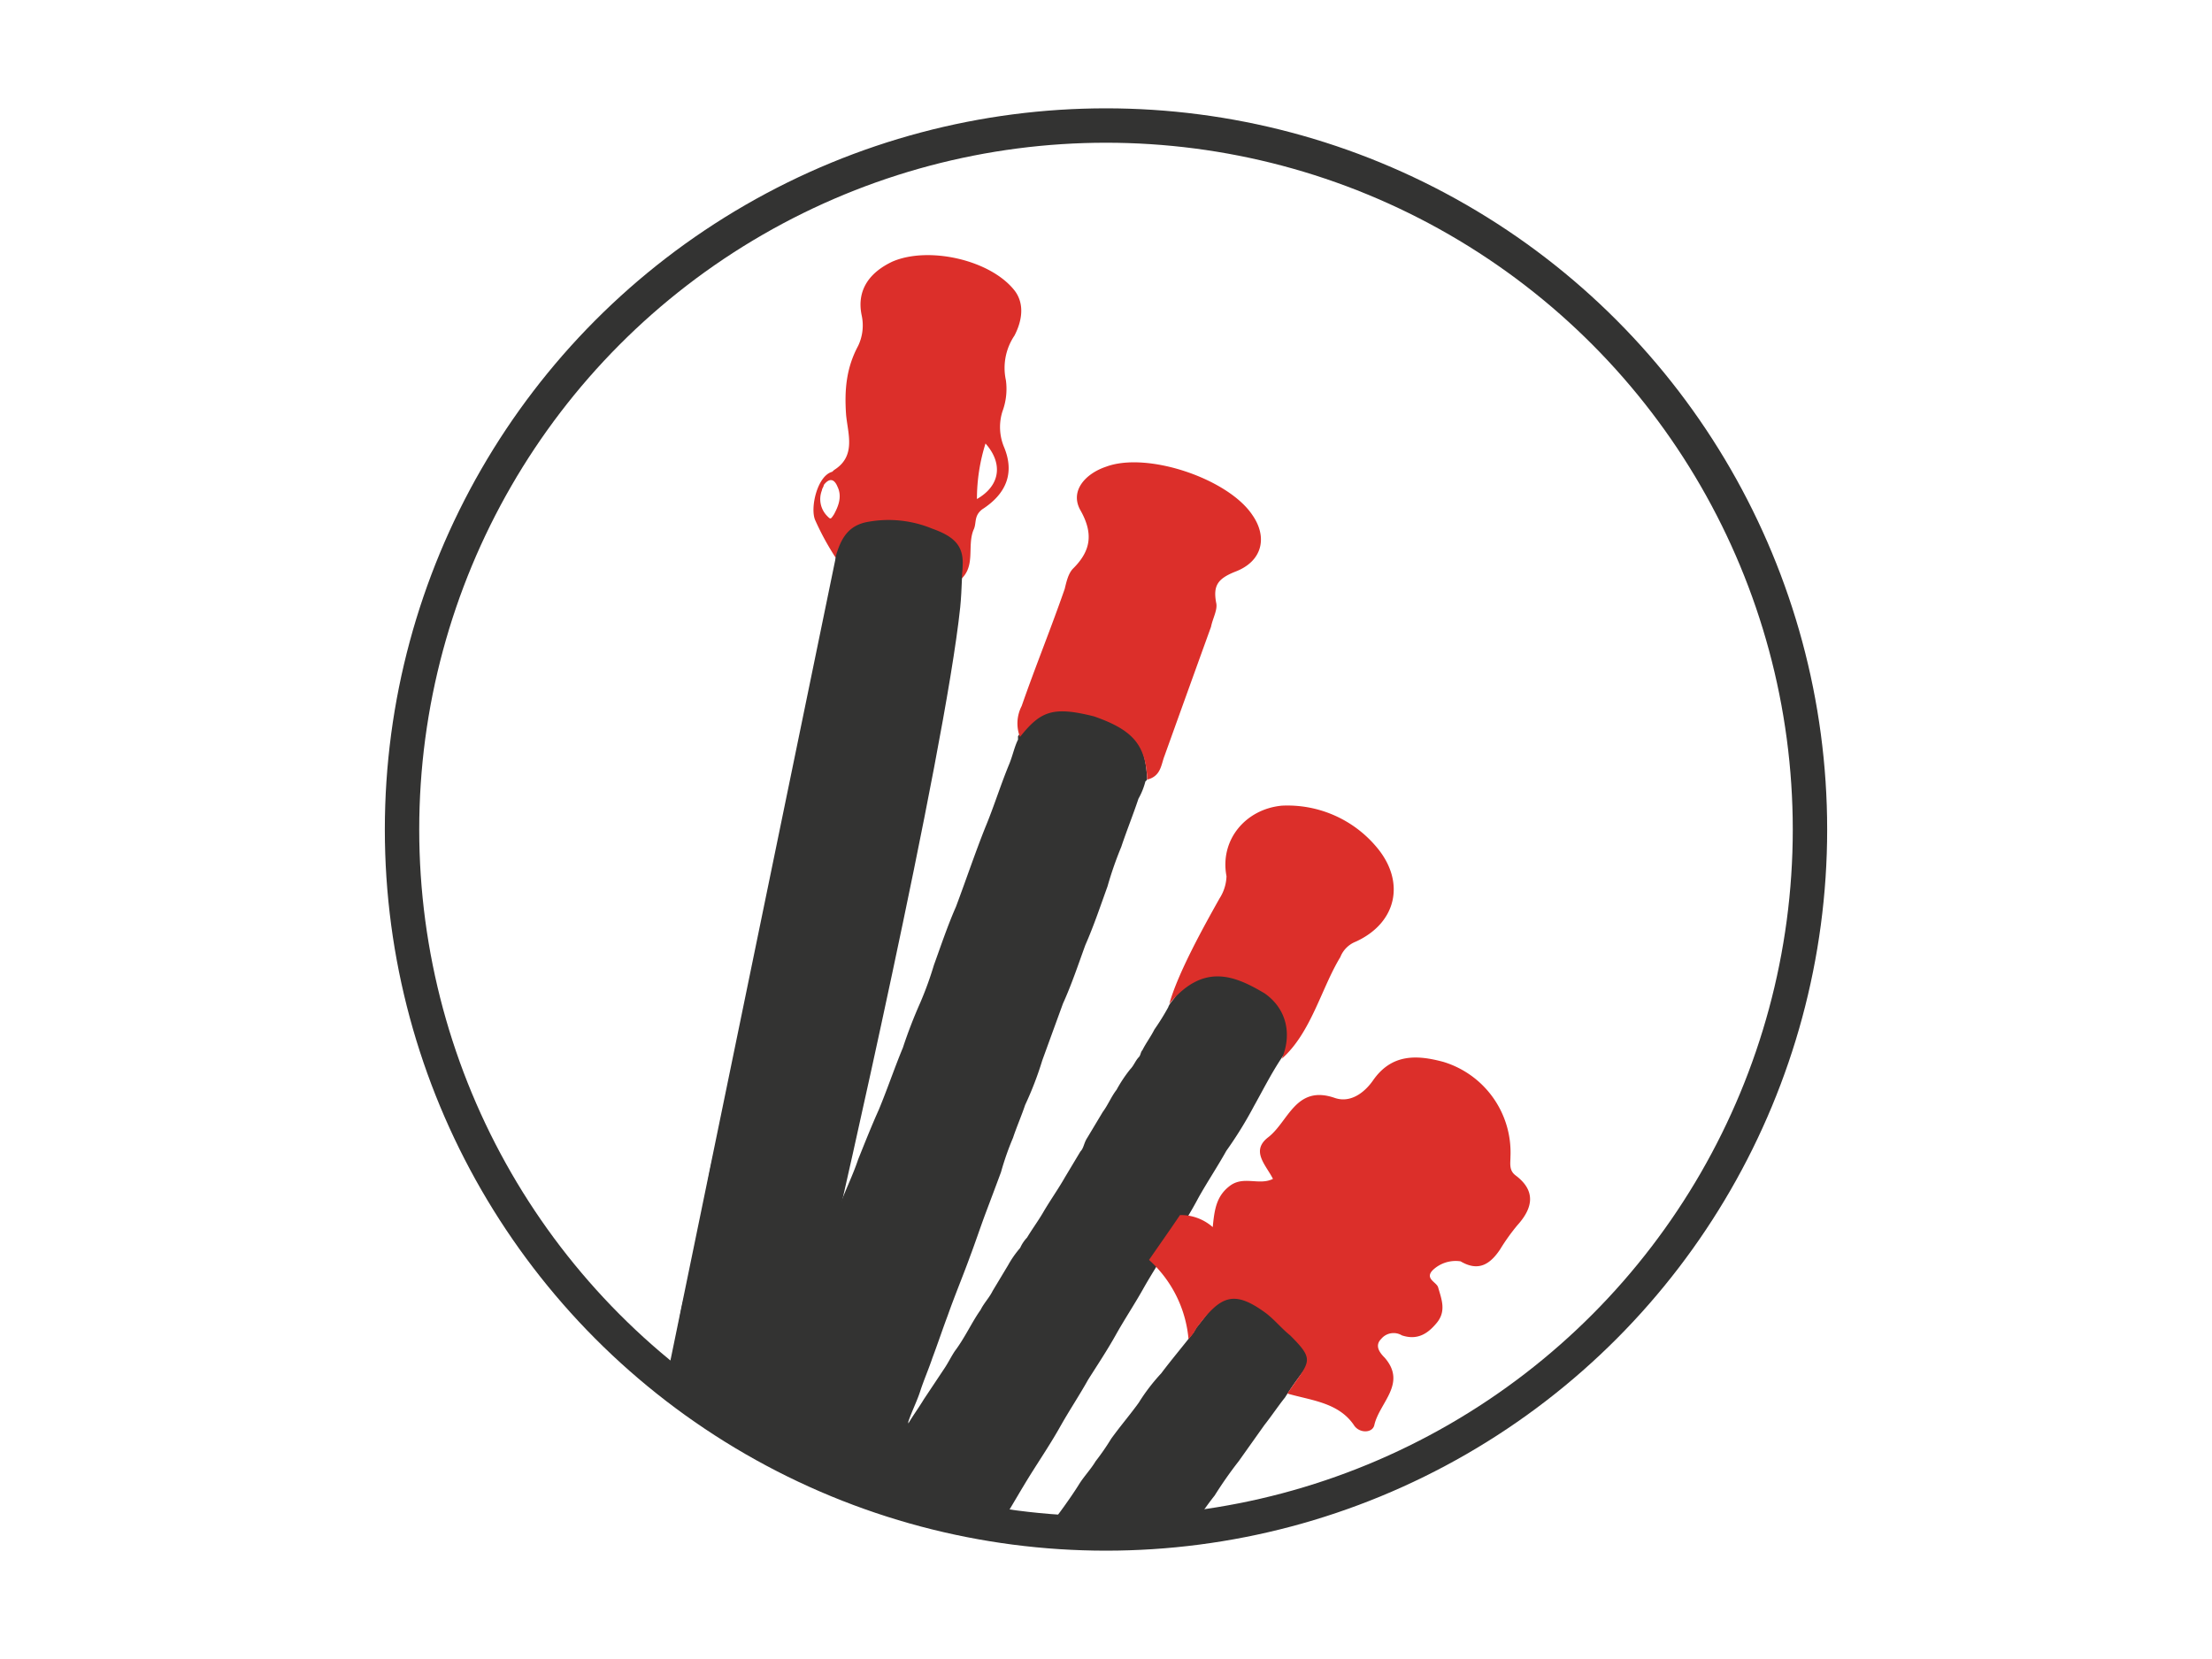
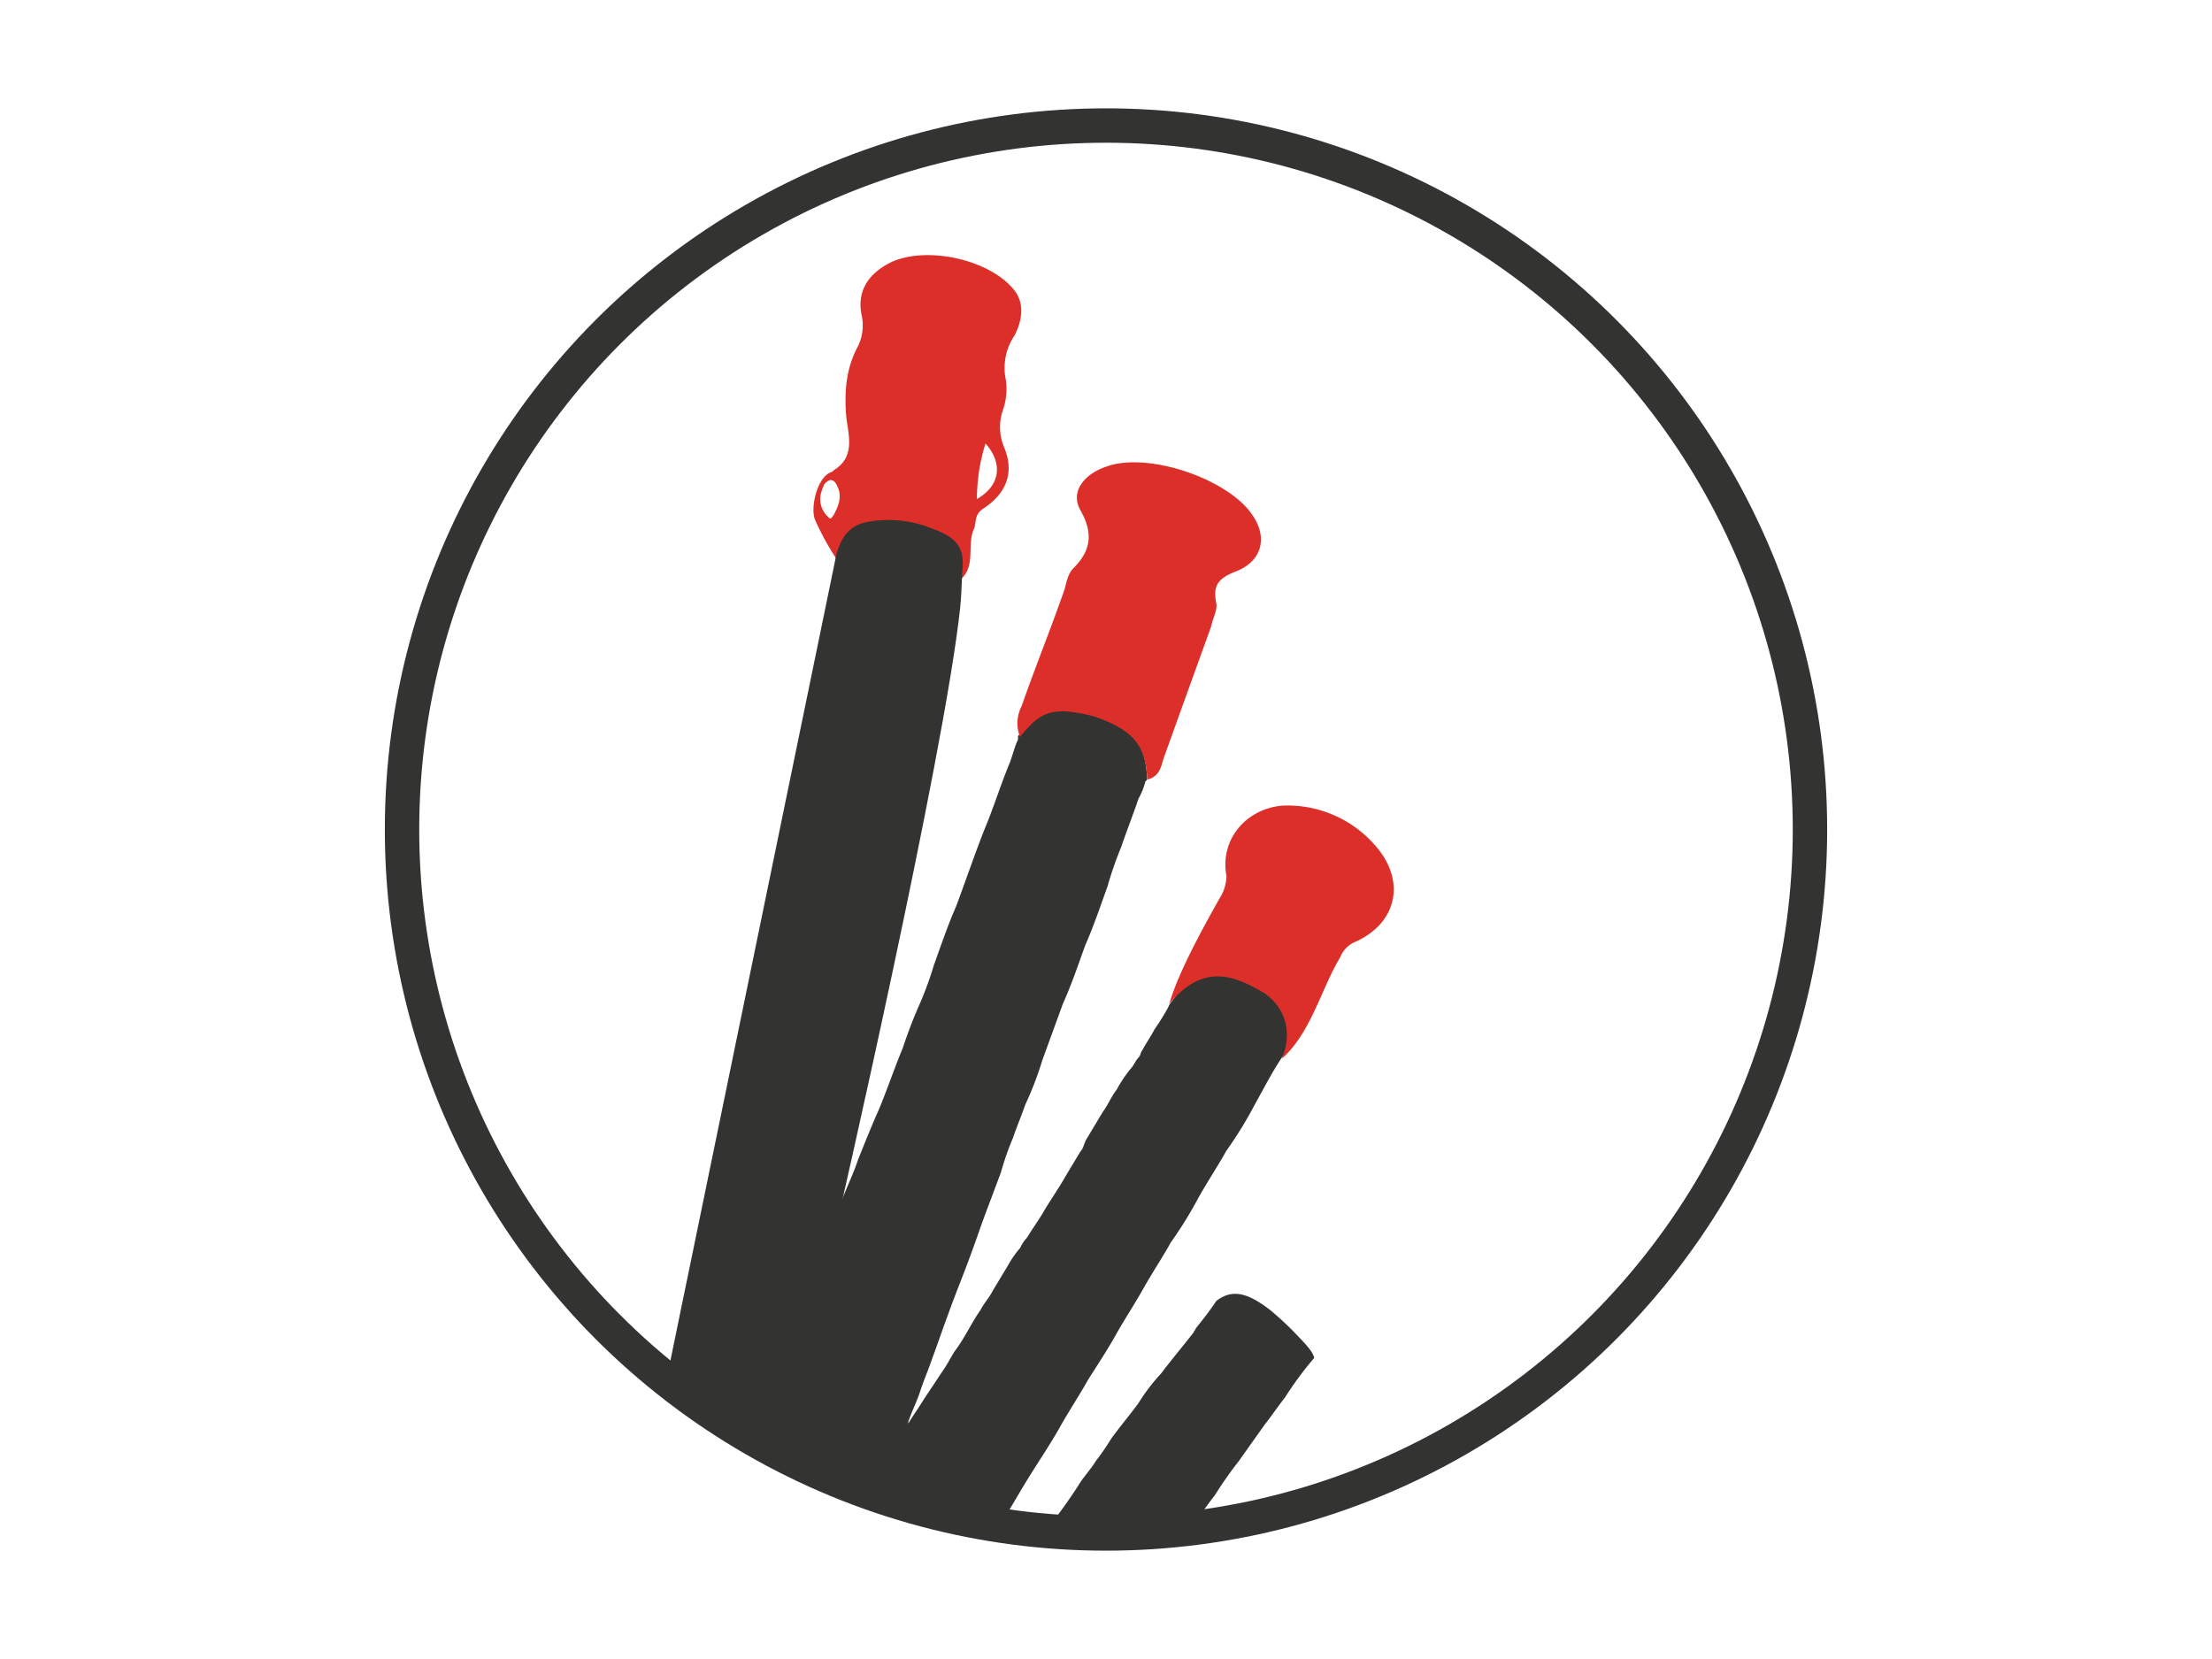
<svg xmlns="http://www.w3.org/2000/svg" viewBox="0 0 400 300">
  <defs>
    <style>.a,.e{fill:none;}.b{clip-path:url(#a);}.c{fill:#dc2f2a;}.d{fill:#333332;}.e{stroke:#333332;stroke-miterlimit:10;stroke-width:6.22px;}</style>
    <clipPath id="a">
      <circle class="a" cx="200" cy="150" r="127.3" />
    </clipPath>
  </defs>
  <g class="b">
    <path class="c" d="M183.5,52.58c-4.35-5.6-15.56-8.09-22.09-5.29-4,1.87-6.54,5-5.61,9.65a8.59,8.59,0,0,1-.62,5.6C153,66.59,152.69,70.63,153,75c.31,3.42,1.87,7.47-2.18,10a4.37,4.37,0,0,1-.35.32c-2.69.74-4,6.53-3.07,8.71a48.18,48.18,0,0,0,3.73,6.84c.94-2.8,1.62-5.06,5.35-5.68,4.05-.62,7.42-.54,10.84,1,4.05,1.56,6.85,4,5.91,9,3.43-2.49,1.56-6.22,2.8-9.34.63-1.24,0-2.49,1.56-3.73,4.36-2.8,5.91-6.54,4-11.21a9.38,9.38,0,0,1-.31-6.53,11.66,11.66,0,0,0,.62-5.61,10.48,10.48,0,0,1,1.55-8.09C184.75,58.18,185.37,55.07,183.5,52.58ZM150.82,93c-.62.94-.62.94-1.24.31a4.34,4.34,0,0,1-.94-4.67c0-.31.32-.62.32-.93.93-1.24,1.86-1.24,2.49.31C152.38,89.93,151.45,91.8,150.82,93Zm25.84-2.8a33.54,33.54,0,0,1,1.55-10C181.33,83.7,181,87.75,176.66,90.24Z" />
    <path class="d" d="M237.66,245.55a61,61,0,0,0-5.29,7.16c-1.25,1.56-2.49,3.42-3.74,5L224,264.23a73.42,73.42,0,0,0-4.36,6.22c-1.25,1.56-2.49,3.43-3.74,5-2.18,3.11-4.67,6.54-6.84,9.65s-4.36,6.23-6.23,9.34c-.93,1.24-1.87,2.8-2.8,4-2.18,2.81-3.73,5.92-5.6,8.72H168.88a6.87,6.87,0,0,1,.93-1.56c1.87-3.11,4.05-5.91,5.91-9,2.8-4.05,5.61-8.1,8.41-12.45,1.86-2.8,3.73-5.29,5.6-8.1,1.87-2.49,3.73-5,5.29-7.47.93-1.55,2.18-2.8,3.11-4.35a43.77,43.77,0,0,0,2.8-4.05c1.56-2.18,3.43-4.36,5-6.54a34.61,34.61,0,0,1,4.05-5.29c1.87-2.49,4-5,5.91-7.47,0-.31.31-.31.31-.62,1.25-1.56,2.49-3.11,3.74-5,2.8-2.18,5.6-1.56,9.65,1.56a53.39,53.39,0,0,1,4.36,4C236.1,243.06,237.35,244.31,237.66,245.55Z" />
    <path class="d" d="M212.76,178.32a2.35,2.35,0,0,1,.62-1.24v0a10.93,10.93,0,0,1,7.47-1.56h0c3.12.31,5.92,1.87,8.72,4,.31.31.62.62.93.62h0c3.11,2.49,4.25,5.13,3,9.18-.39.67-1.44,1.4-1.75,2-1.87,2.8-3.43,5.91-5,8.71a72,72,0,0,1-5,8.09c-1.56,2.8-3.43,5.61-5,8.41a72,72,0,0,1-5,8.09c-1.56,2.8-3.43,5.6-5,8.4s-3.43,5.6-5,8.41-3.43,5.6-5,8.09c-1.56,2.8-3.43,5.6-5,8.4s-3.43,5.6-5,8.09c-2.18,3.43-4.05,6.85-6.23,10.28-1.55,2.8-3.42,5.6-5,8.4s-3.42,5.6-5,8.09c-1.55,2.8-3.42,5.29-5,8.09-1.24,2.18-2.49,4.05-3.73,6.23H118.45c-.31,0-.31,0-.31-.31V259.25a.3.3,0,0,0,.31-.31c.63-3.12,1.25-5.92,1.87-8.72a28.37,28.37,0,0,1,1.25-5l.93-3.73a7.73,7.73,0,0,1,.31-2.49,35.31,35.31,0,0,1,1.25-5.61c.31-1.55.62-2.8.93-4.35.31-1.87.93-3.74,1.24-5.61a15.17,15.17,0,0,0,.63-3.73c.31-.93.31-1.56.62-2.49a5.32,5.32,0,0,0,.31-2.18,62,62,0,0,1,1.56-7.47A50,50,0,0,1,130.9,201a50.27,50.27,0,0,1,1.56-6.53A48.55,48.55,0,0,0,133.7,188c.63-2.49.94-4.67,1.56-7.16.31-1.55.62-2.8.93-4.35a30,30,0,0,1,1.25-5c.31-.94.31-1.87.62-3.12a15.64,15.64,0,0,0,.62-3.73c.32-1.56.63-2.8.94-4.36a36.28,36.28,0,0,1,1.24-5.6,4,4,0,0,0,.31-1.87,14.55,14.55,0,0,1,.94-3.42,2.84,2.84,0,0,0,.31-1.56,21.12,21.12,0,0,1,.62-4.36l.94-3.73c.31-1.87.93-3.74,1.24-5.91.31-1.25.62-2.49.93-4,0-.31.32-.93.32-1.25.31-1.24.31-2.49.62-3.42.31-1.24.31-2.49.62-3.73s.31-2.81.62-4.05.31-2.49.63-3.74.31-2.49.62-3.73c.31-.93.31-1.56.62-2.49.31-.62,0-1.56.31-2.18.31-1.24.31-2.49.62-3.73v-.94c.94-3.11,2.18-5.6,5.92-6.22a20.71,20.71,0,0,1,11.51,1.24c4.36,1.56,6.23,3.43,5.3,8.41l-.32,1.24v.62a31,31,0,0,1-.62,5c-.31,1.25-.31,2.18-.62,3.43s-.31,2.49-.62,4c-.31,2.49-.94,4.67-1.25,7.16a11.28,11.28,0,0,1-.62,3.43c-.31,1.24-.31,2.49-.62,3.42-.31,1.24-.63,2.8-.94,4.05a16.08,16.08,0,0,0-.62,3.42c0,.31-.31.93-.31,1.24-.32,1.82-.44,2.42-.71,3.5a11.61,11.61,0,0,0-.57,3.23c-.31,1.25-1,3-1.21,4.17s-.62,2.49-.93,4c-.32,1.25-.63,2.8-.94,4.05s-.62,2.8-.93,4a3.93,3.93,0,0,0-.31,1.86c-.31,2.18-.63,4-.94,5.92a15.64,15.64,0,0,0-.62,3.73c-.31,1.25-.62,2.8-.93,4s-.31,2.49-.63,3.73c-.31.94-.31,1.87-.62,2.8a6.12,6.12,0,0,0-.31,2.49c0,.63-.31,1.25-.31,1.87v.31c0,.63-.31.94-.31,1.56a9.11,9.11,0,0,1-.62,2.8,5.81,5.81,0,0,1-.63,2.18,39.85,39.85,0,0,1-1.24,5.91,18.32,18.32,0,0,0-.62,4.05,15.17,15.17,0,0,0-.63,3.73c0,.63-.31,1.25-.31,1.87,0,1.56-.62,2.8-.93,4.36a4.49,4.49,0,0,1-.62,1.87h0c.31-.63.31-.94.62-1.56.93-2.49,2.18-5,3.11-7.78,1.25-3.11,2.49-6.23,3.74-9,1.55-3.73,2.8-7.47,4.35-11.2a86.69,86.69,0,0,1,3.12-8.09,62.85,62.85,0,0,0,2.49-6.85c1.24-3.43,2.49-7.16,4-10.58,1.87-5,3.43-9.65,5.29-14.32,1.56-3.74,2.8-7.78,4.36-11.52.62-1.55.93-3.11,1.56-4.35v-.63a6.78,6.78,0,0,0,.93-1.55h0c3.42-3.74,6.54-4,12.76-2.18,1.25.31,2.49.93,3.42,1.24h0c.63.31.94.63,1.56.94h0c3.42,2.18,4.36,4.35,4.67,9V141l-.31.32a12.82,12.82,0,0,1-1.25,3.11c-.93,2.8-2.18,5.91-3.11,8.71a65.47,65.47,0,0,0-2.49,7.16c-1.24,3.42-2.49,7.16-4,10.58-1.25,3.43-2.49,7.16-4.05,10.59q-1.87,5.13-3.74,10.27a61.15,61.15,0,0,1-3.11,8.09c-.62,1.87-1.55,4-2.18,5.91a51.33,51.33,0,0,0-2.18,6.23q-1.39,3.74-2.8,7.47c-.93,2.49-1.86,5.29-2.8,7.78-1.24,3.42-2.8,7.16-4,10.58-.94,2.49-1.87,5.29-2.81,7.78-.62,1.87-1.55,4-2.17,5.92s-1.56,3.73-2.18,5.6v.31c.93-1.56,1.86-2.8,2.8-4.36l3.73-5.6c.63-.93,1.25-2.18,1.87-3.11,1.87-2.49,3.11-5.29,4.67-7.47.62-1.25,1.56-2.18,2.18-3.43l2.8-4.66a18.43,18.43,0,0,1,2.18-3.12,6.49,6.49,0,0,1,1.24-1.86c.94-1.56,1.87-2.81,2.8-4.36,1.25-2.18,2.81-4.36,4.05-6.54l2.8-4.67c.62-.62.62-1.55,1.25-2.49l2.8-4.67c.93-1.24,1.55-2.8,2.49-4a25.29,25.29,0,0,1,2.49-3.74c.62-.62.93-1.55,1.55-2.18.31-.31.31-.93.63-1.24.62-1.25,1.55-2.49,2.17-3.74a43.82,43.82,0,0,0,2.49-4c.32-.94,1.25-1.56,1.56-2.49Z" />
    <path class="c" d="M184.44,133.27a6.85,6.85,0,0,1,.31-5.6c2.49-7.16,5.29-14,7.78-21.17.31-1.24.62-2.8,1.56-3.73,3.11-3.11,3.73-6.23,1.24-10.58-1.87-3.43.94-6.54,4.67-7.79,7.47-2.8,22.1,2.18,26.46,8.72,2.8,4,1.86,8.4-3.12,10.27-3.11,1.25-4,2.49-3.42,5.6.31,1.25-.62,2.8-.93,4.36q-4.22,11.67-8.41,23.34c-.62,1.56-.62,3.66-3.11,4.28-.31-6.22-2.49-8.94-9.65-11.43C190.35,127.67,188.17,128.6,184.44,133.27Z" />
    <path class="c" d="M211.45,181.53c1.56-5.6,6.29-14.1,9.09-19.08a7.83,7.83,0,0,0,1.25-4c-1.25-6.53,3.42-12.13,10-12.76a21,21,0,0,1,17.12,7.47c5.29,6.23,3.73,13.7-3.74,17.12a4.94,4.94,0,0,0-2.8,2.8c-3.42,5.6-5.29,13.7-10.58,18.37,1.86-4.36.93-9-3.12-11.83C223.34,176.46,217.66,174,211.45,181.53Z" />
-     <path class="c" d="M213.38,219.72a8.73,8.73,0,0,1,5.92,2.18c.31-3.11.62-5.6,3.11-7.47s5.29,0,7.78-1.25c-1.24-2.49-4.05-5-.93-7.47,3.73-2.8,5-9.65,12.14-7.16,2.8.94,5.29-.93,6.84-3.11,3.43-5,8.1-4.67,12.76-3.42a17.11,17.11,0,0,1,12.14,17.12c0,1.24-.31,2.49.94,3.42,3.73,2.8,3.11,5.91.31,9a36.64,36.64,0,0,0-3.11,4.35c-1.87,2.81-4,4.05-7.16,2.18a6,6,0,0,0-5,1.56c-1.56,1.56.62,2.18.93,3.11.62,2.18,1.56,4.36-.31,6.54-1.56,1.86-3.42,3.11-6.23,2.18a2.91,2.91,0,0,0-3.73.62c-1.25,1.24-.31,2.49.62,3.42,4.05,4.67-.93,8.09-1.87,12.14-.31,1.56-2.8,1.56-3.73,0-2.8-4.05-7.66-4.41-12-5.66,4-5.91,5.17-5.86.5-10.52-1.55-1.25-2.8-2.81-4.35-4-5.92-4.36-8.28-3.16-12.64,2.75a7.44,7.44,0,0,1-1.39,1.91,21.86,21.86,0,0,0-7.14-14.31C209.79,224.92,211.56,222.42,213.38,219.72Z" />
  </g>
  <circle class="e" cx="200" cy="150" r="127.3" />
  <path class="d" d="M151.13,100.82,121,247.16,136,261.79l15.09-39.36s19.73-85.78,22.55-112.64c.3-2.88.41-8.37.41-8.37Z" />
</svg>